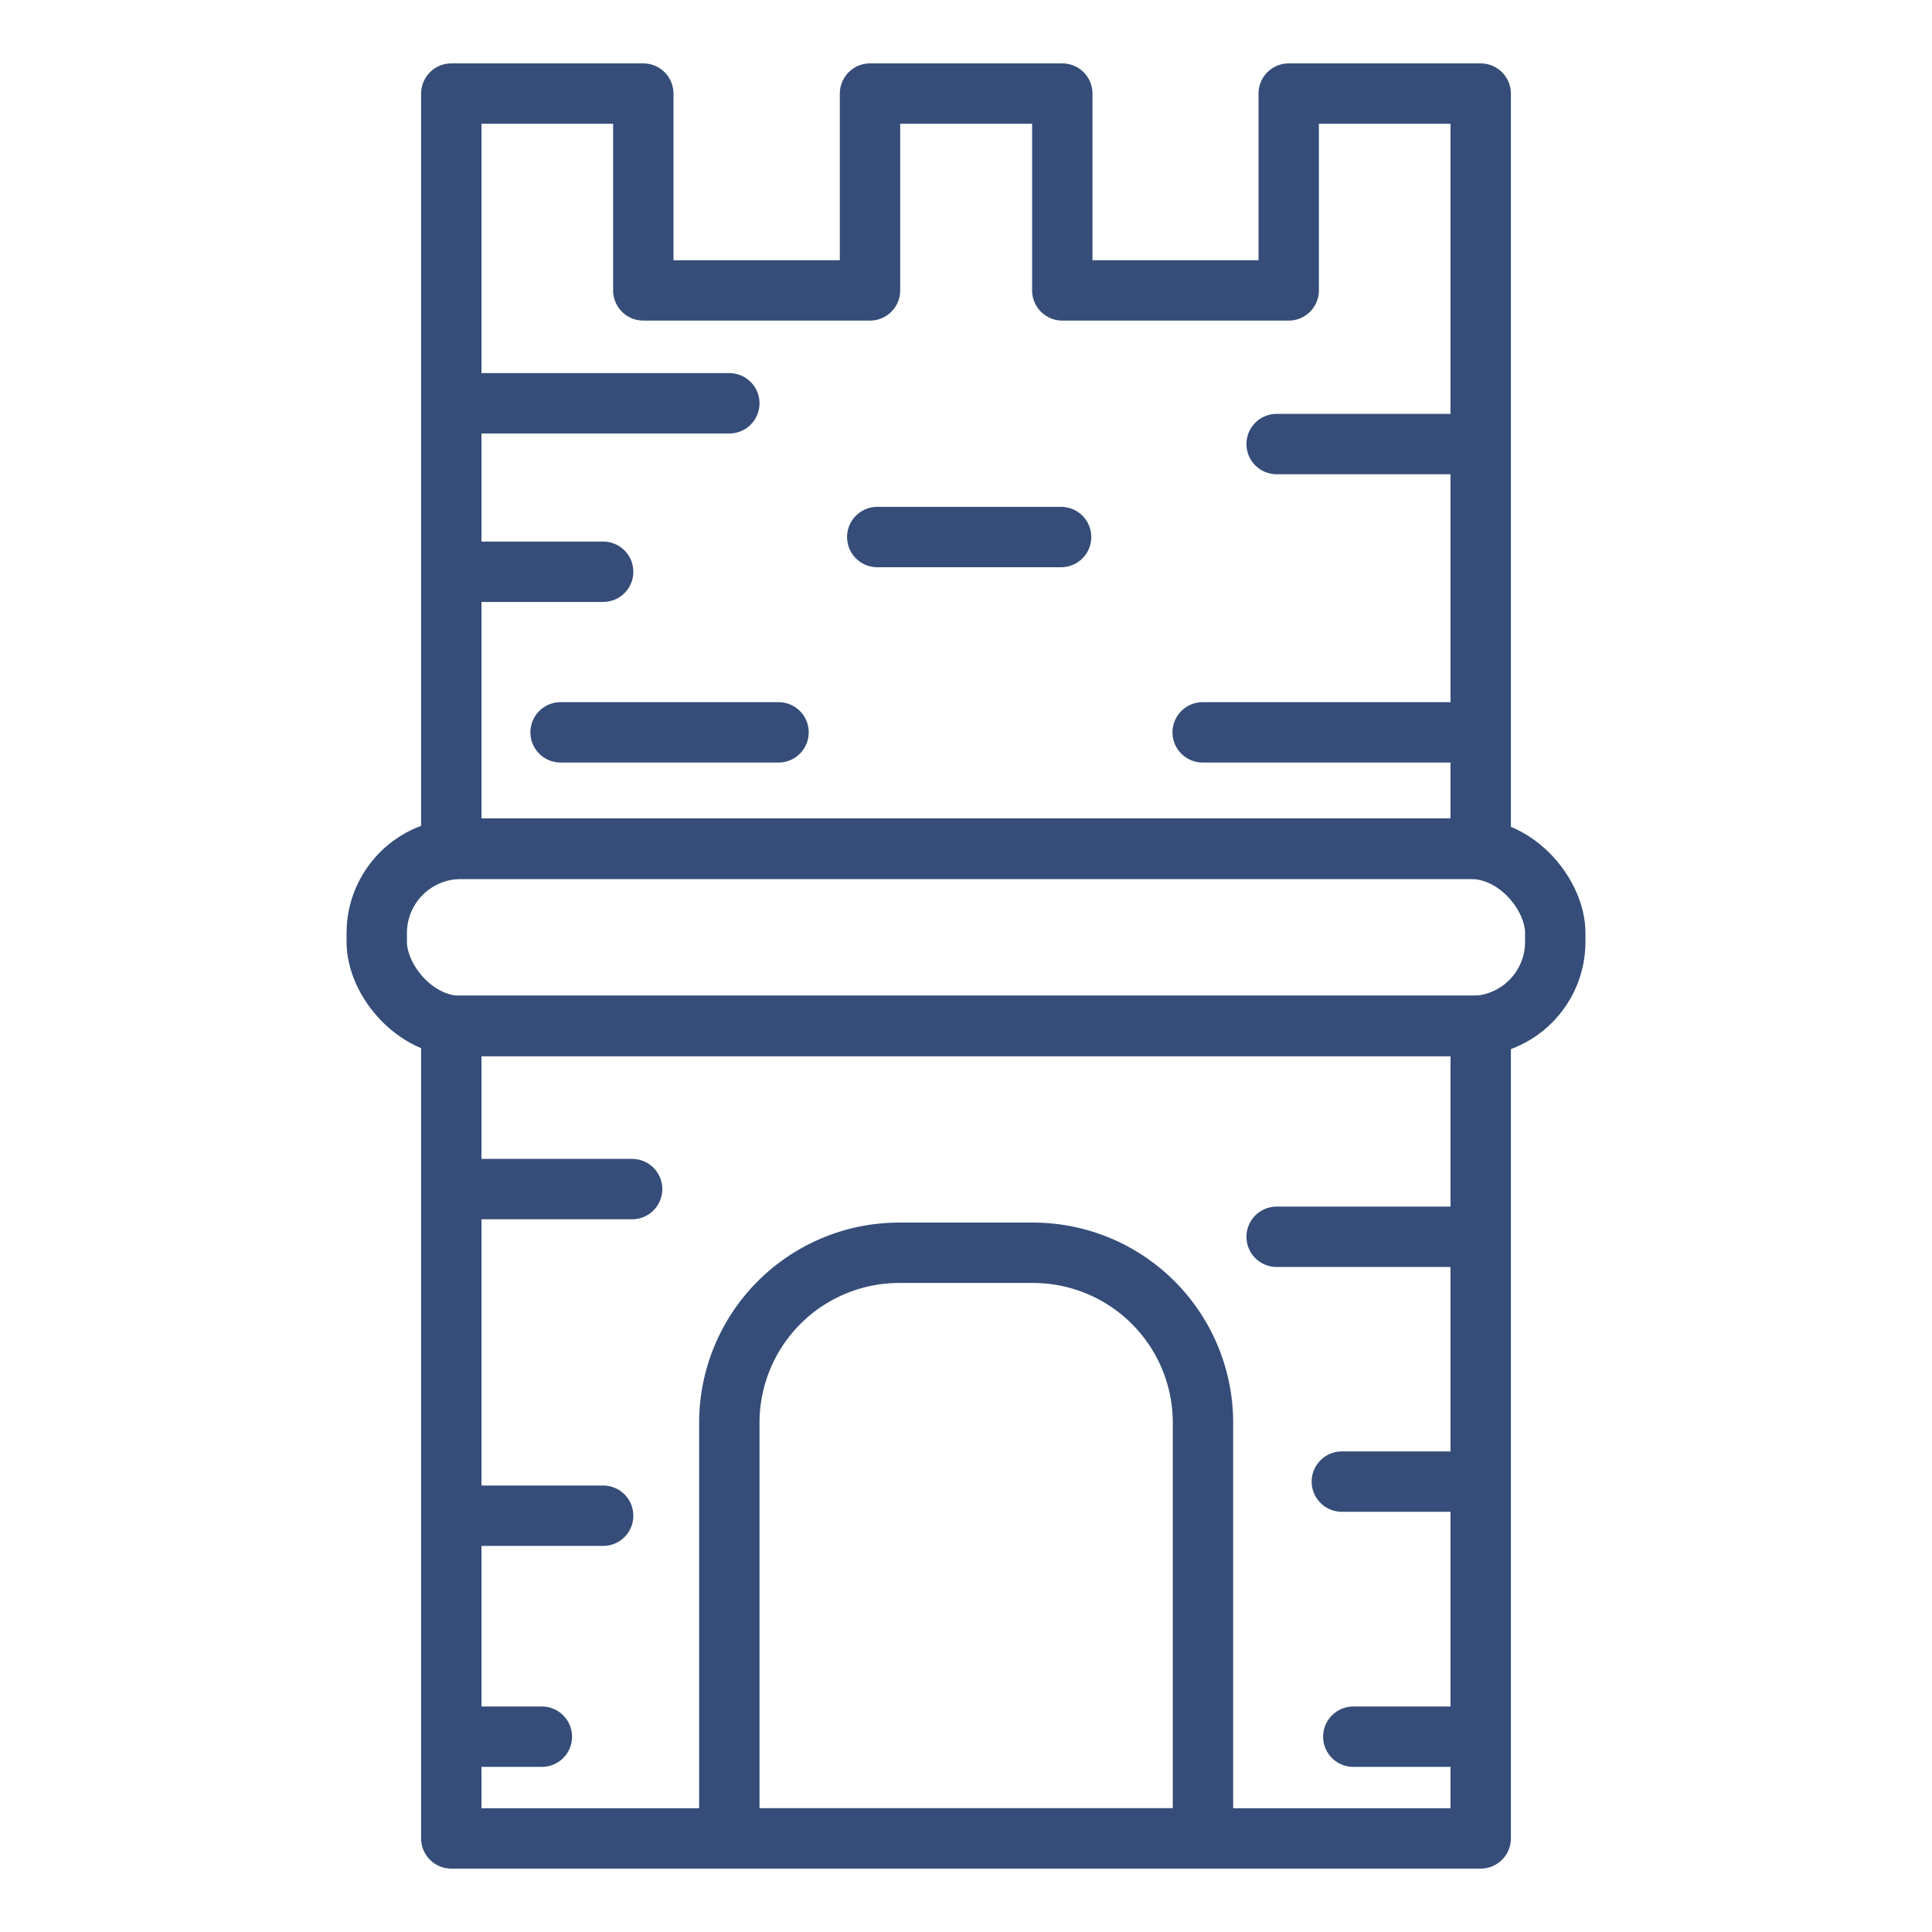
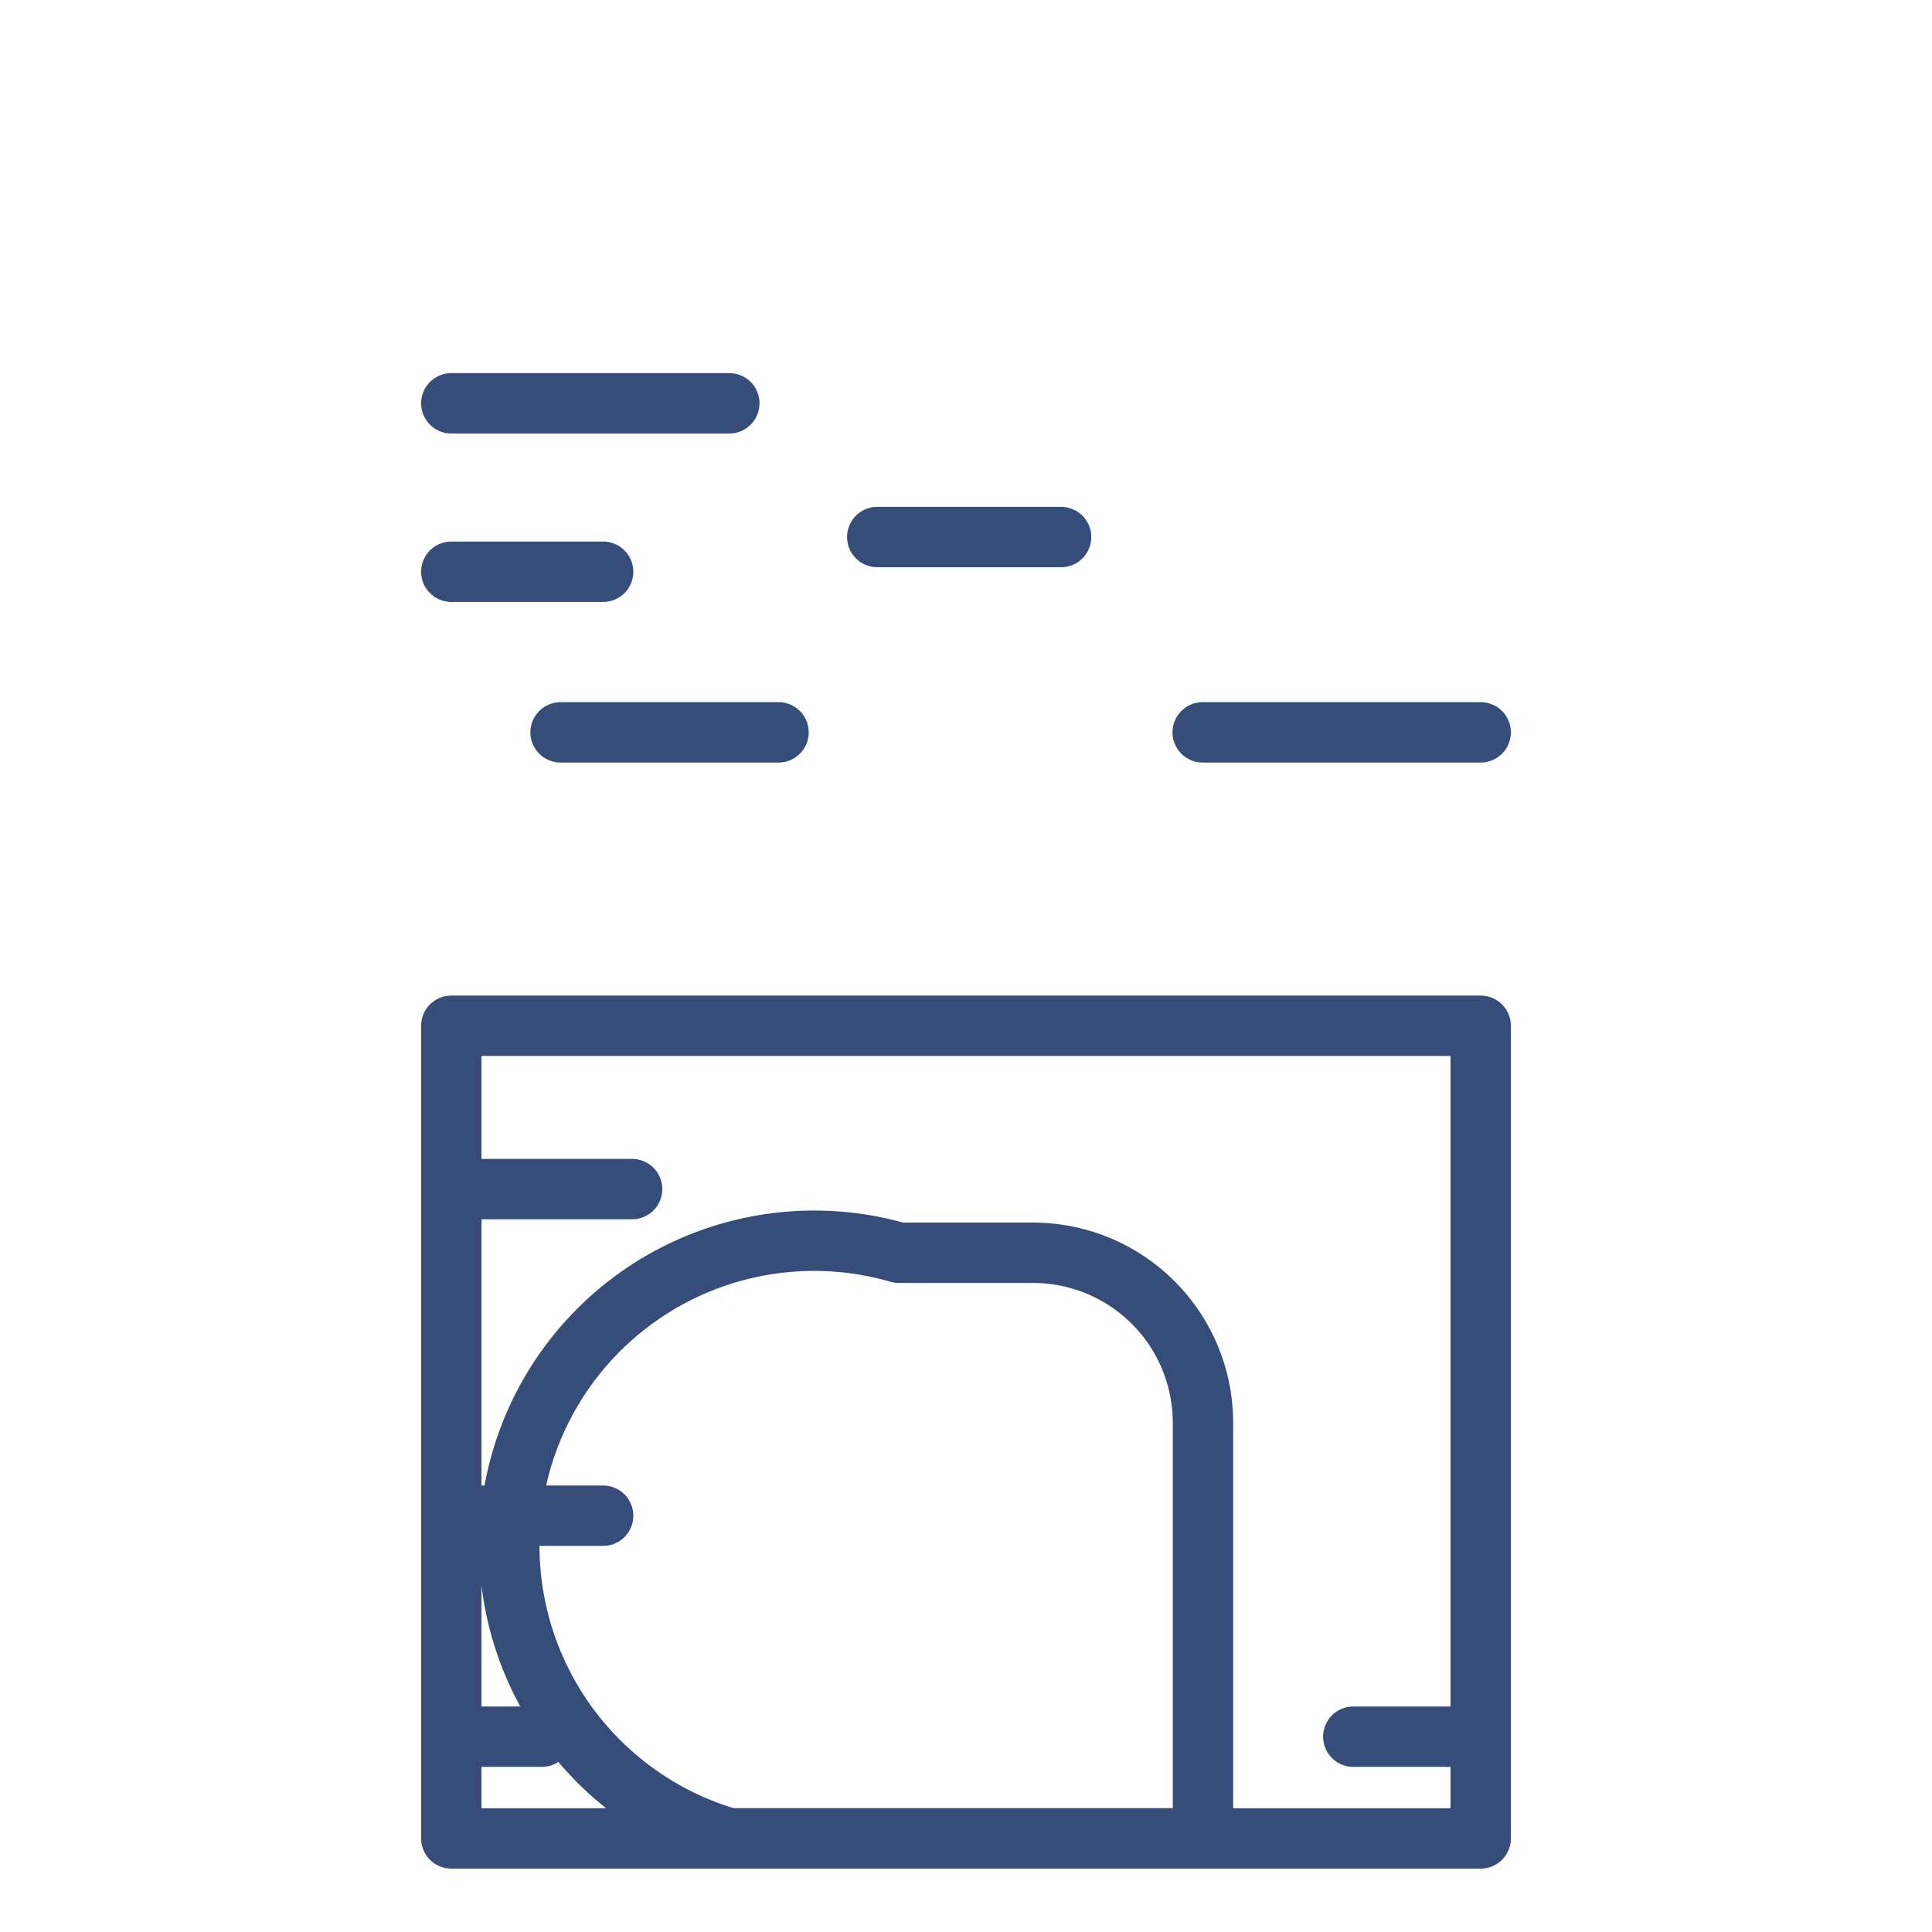
<svg xmlns="http://www.w3.org/2000/svg" xmlns:ns1="http://sodipodi.sourceforge.net/DTD/sodipodi-0.dtd" xmlns:ns2="http://www.inkscape.org/namespaces/inkscape" id="Layer_1" data-name="Layer 1" viewBox="0 0 64 64" version="1.1" ns1:docname="reshot-icon-castle-blue.svg" ns2:version="0.92.5 (2060ec1f9f, 2020-04-08)">
  <ns1:namedview pagecolor="#ffffff" bordercolor="#666666" borderopacity="1" objecttolerance="10" gridtolerance="10" guidetolerance="10" ns2:pageopacity="0" ns2:pageshadow="2" ns2:window-width="1920" ns2:window-height="1008" id="namedview42" showgrid="false" ns2:zoom="3.6875" ns2:cx="32" ns2:cy="53.694915" ns2:window-x="3840" ns2:window-y="0" ns2:window-maximized="1" ns2:current-layer="Layer_1" />
  <defs id="defs4">
    <style id="style2">.cls-1{fill:none;stroke:#000;stroke-linecap:round;stroke-linejoin:round;stroke-width:2px;}</style>
  </defs>
  <title id="title6">Icon Line</title>
  <g id="Line" style="stroke:#354d78;stroke-opacity:1">
    <rect class="cls-1" x="14.95" y="33.98" width="34.1" height="26.92" id="rect8" style="stroke:#354d78;stroke-opacity:1" />
-     <polygon class="cls-1" points="49.05 3.1 49.05 28.11 14.95 28.11 14.95 3.1 21.31 3.1 21.31 9.62 28.82 9.62 28.82 3.1 35.19 3.1 35.19 9.62 42.69 9.62 42.69 3.1 49.05 3.1" id="polygon10" style="stroke:#354d78;stroke-opacity:1" />
-     <rect class="cls-1" x="12.48" y="28.12" width="39.04" height="5.87" rx="2.79" id="rect12" style="stroke:#354d78;stroke-opacity:1" />
-     <path class="cls-1" d="M29.78,41.5h4.44a5.63,5.63,0,0,1,5.63,5.63V60.9a0,0,0,0,1,0,0H24.16a0,0,0,0,1,0,0V47.13A5.63,5.63,0,0,1,29.78,41.5Z" id="path14" style="stroke:#354d78;stroke-opacity:1" />
+     <path class="cls-1" d="M29.78,41.5h4.44a5.63,5.63,0,0,1,5.63,5.63V60.9a0,0,0,0,1,0,0H24.16a0,0,0,0,1,0,0A5.63,5.63,0,0,1,29.78,41.5Z" id="path14" style="stroke:#354d78;stroke-opacity:1" />
    <line class="cls-1" x1="14.95" y1="13.36" x2="24.16" y2="13.36" id="line16" style="stroke:#354d78;stroke-opacity:1" />
    <line class="cls-1" x1="14.95" y1="18.94" x2="19.98" y2="18.94" id="line18" style="stroke:#354d78;stroke-opacity:1" />
    <line class="cls-1" x1="35.15" y1="17.79" x2="29.06" y2="17.79" id="line20" style="stroke:#354d78;stroke-opacity:1" />
-     <line class="cls-1" x1="49.05" y1="14.71" x2="42.29" y2="14.71" id="line22" style="stroke:#354d78;stroke-opacity:1" />
    <line class="cls-1" x1="49.05" y1="24.26" x2="39.84" y2="24.26" id="line24" style="stroke:#354d78;stroke-opacity:1" />
    <line class="cls-1" x1="25.79" y1="24.26" x2="18.57" y2="24.26" id="line26" style="stroke:#354d78;stroke-opacity:1" />
    <line class="cls-1" x1="14.95" y1="39.39" x2="20.94" y2="39.39" id="line28" style="stroke:#354d78;stroke-opacity:1" />
-     <line class="cls-1" x1="49.05" y1="40.97" x2="42.29" y2="40.97" id="line30" style="stroke:#354d78;stroke-opacity:1" />
    <line class="cls-1" x1="15.53" y1="50.21" x2="19.98" y2="50.21" id="line32" style="stroke:#354d78;stroke-opacity:1" />
    <line class="cls-1" x1="14.95" y1="57.53" x2="17.95" y2="57.53" id="line34" style="stroke:#354d78;stroke-opacity:1" />
-     <line class="cls-1" x1="49.05" y1="49.08" x2="44.45" y2="49.08" id="line36" style="stroke:#354d78;stroke-opacity:1" />
    <line class="cls-1" x1="49.05" y1="57.53" x2="44.83" y2="57.53" id="line38" style="stroke:#354d78;stroke-opacity:1" />
  </g>
</svg>